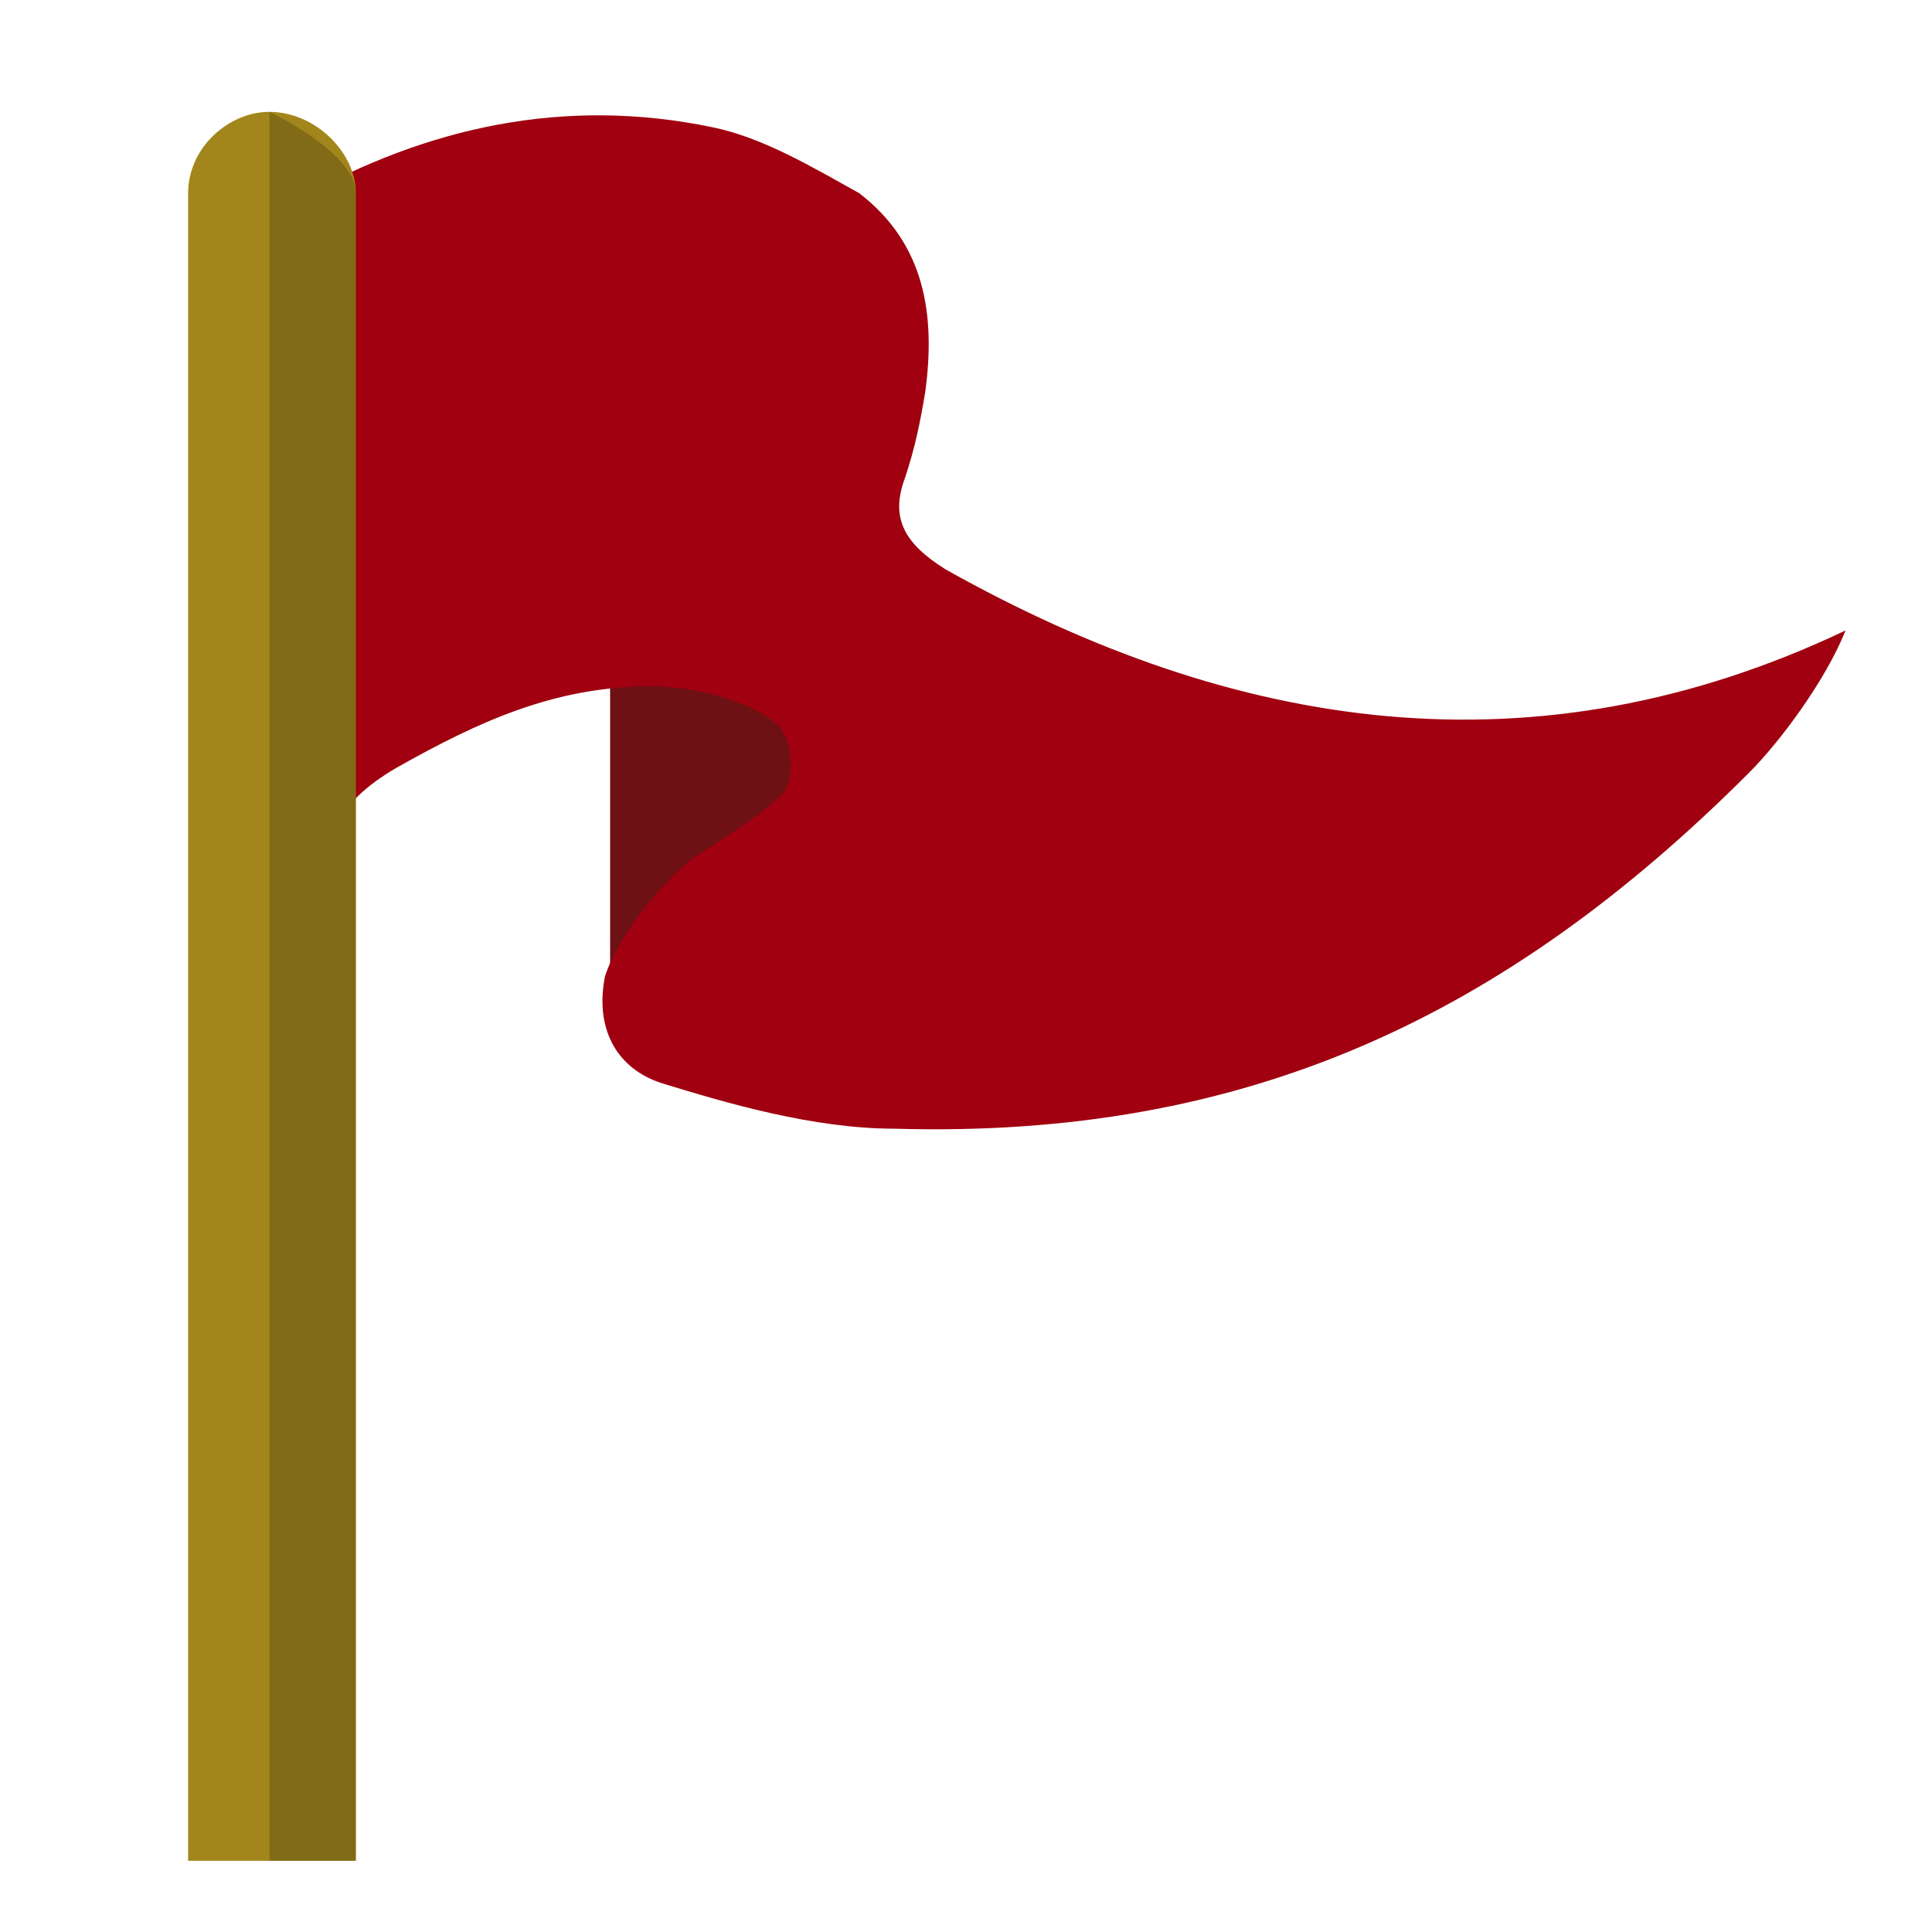
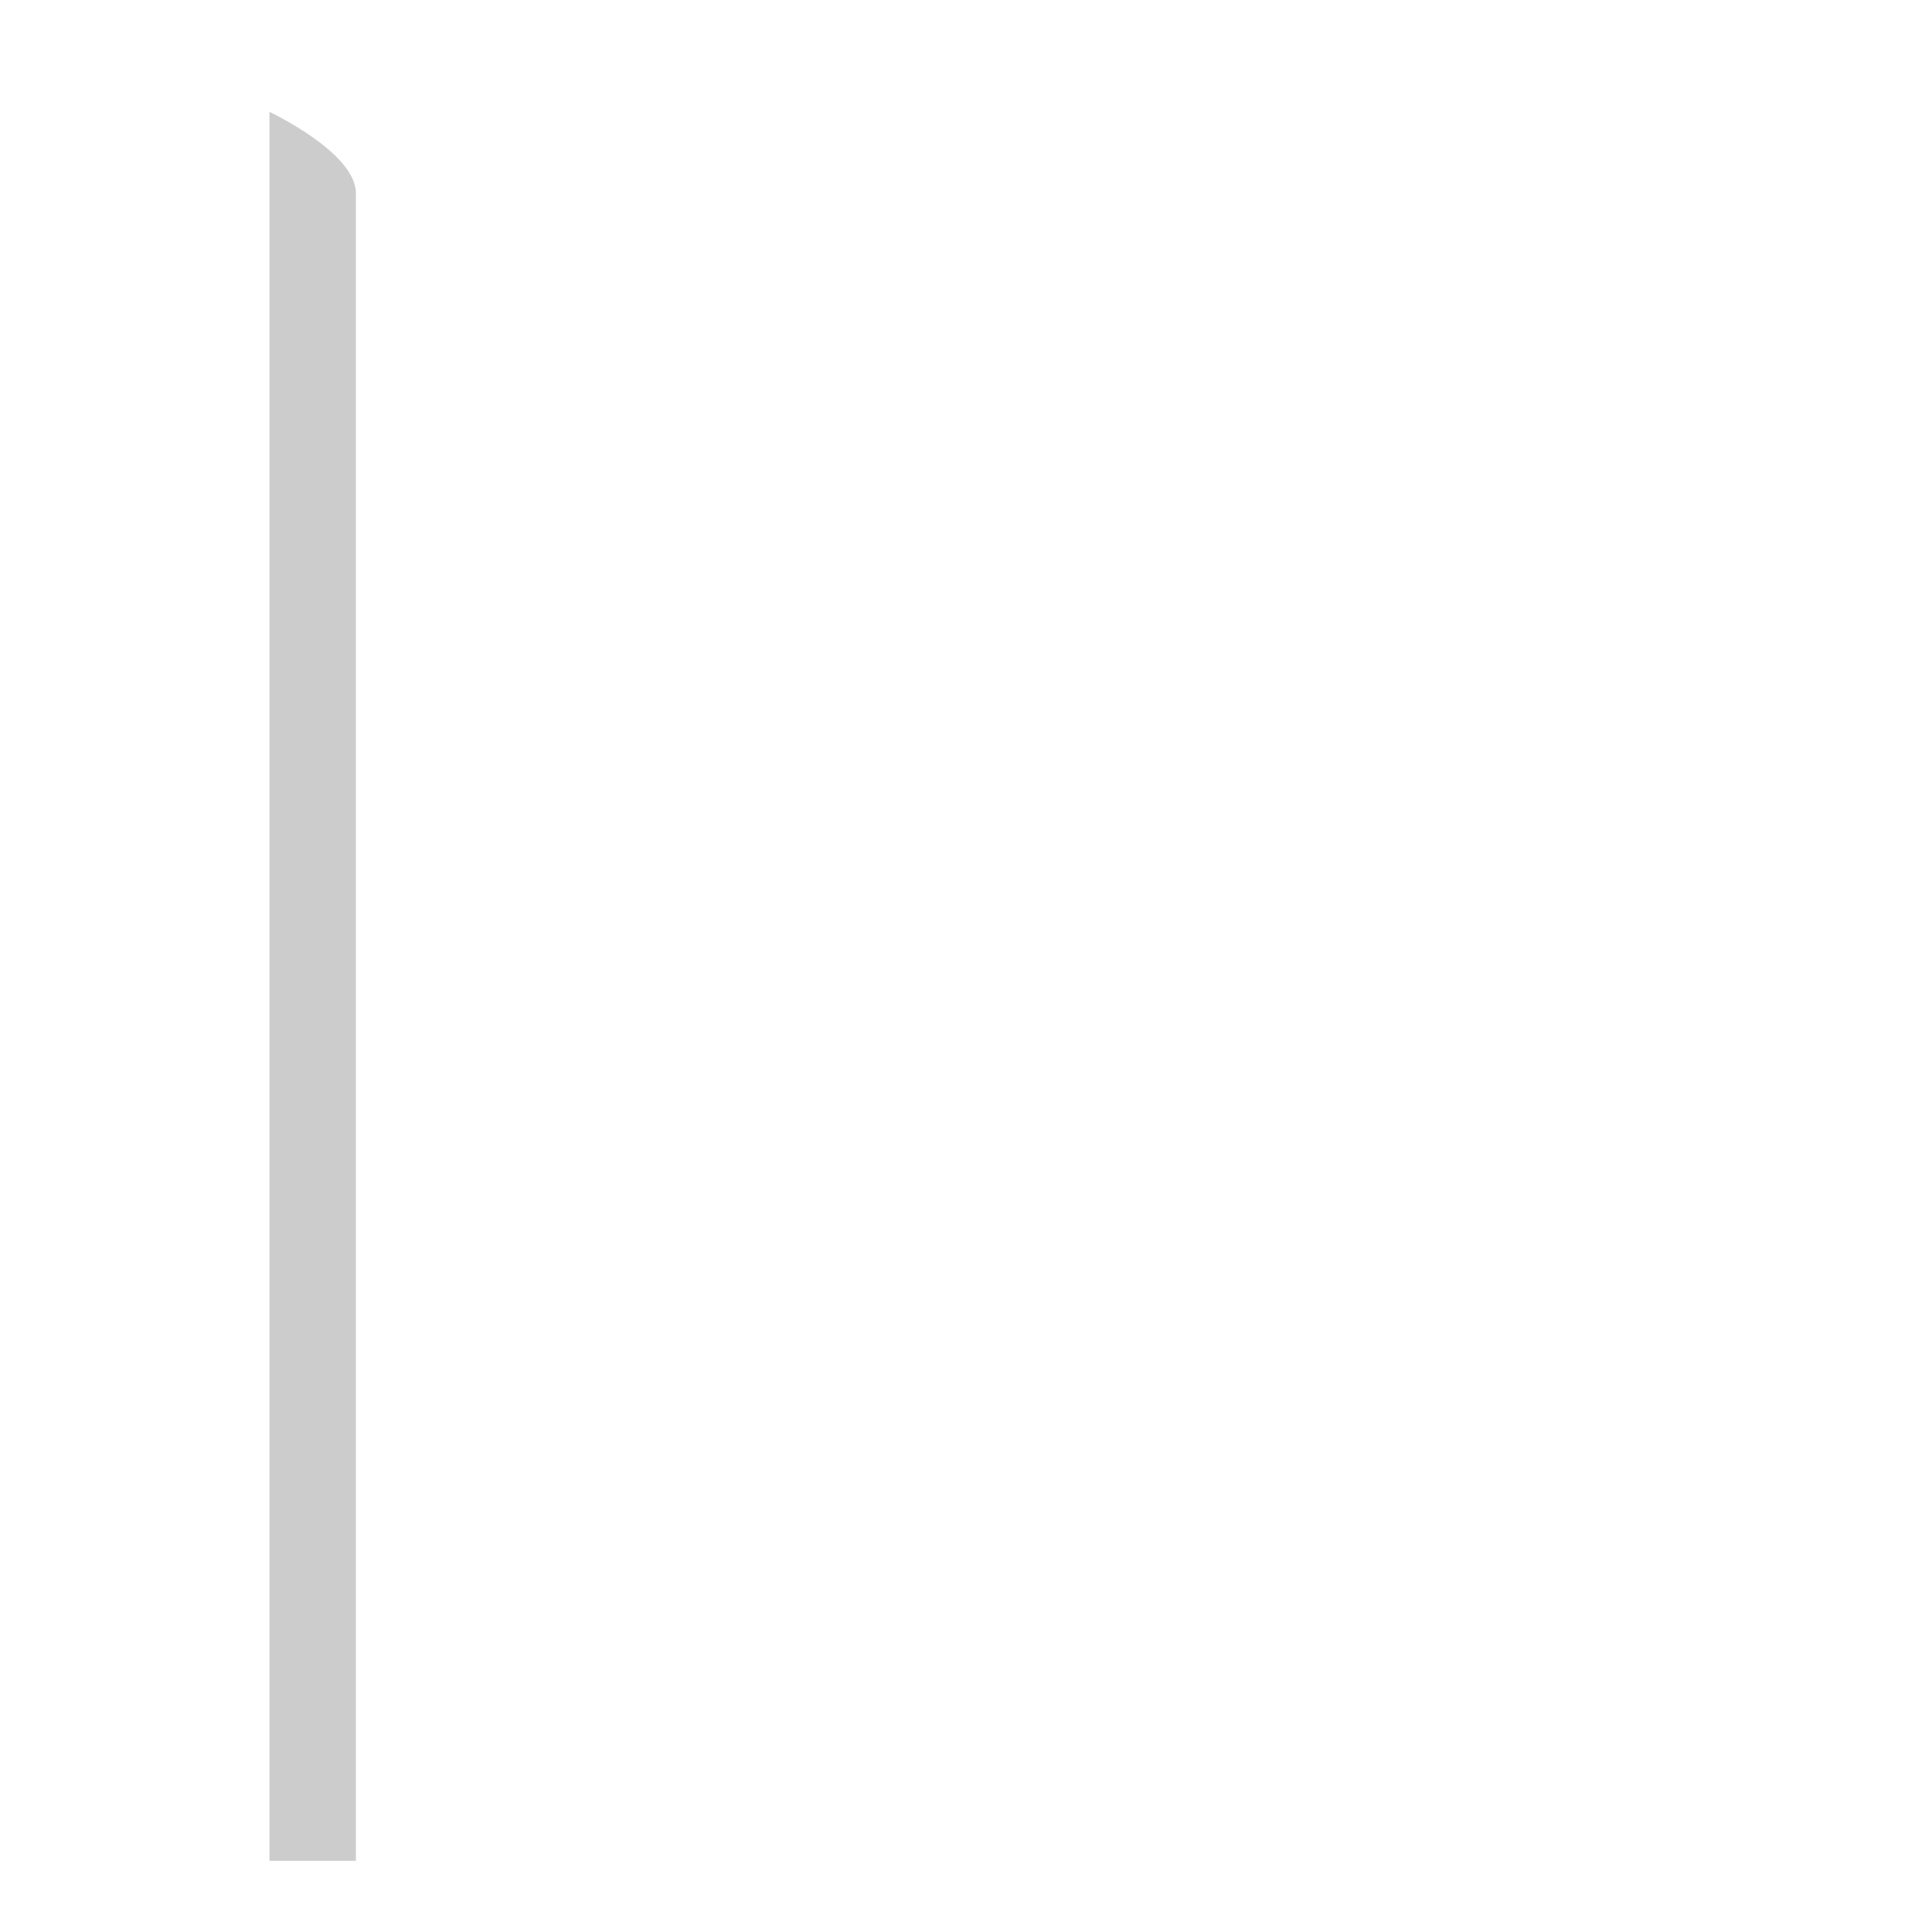
<svg xmlns="http://www.w3.org/2000/svg" viewBox="0 0 38 38" xml:space="preserve">
-   <path d="M16.7 13.2H12v6.6h4.8v-6.6z" fill="#6d1114" />
-   <path d="M12.8 13.5c-1.9 0-3.4.7-5 1.6-1.2.7-1.6 1.5-1.3 2.9L5 4.4c.3-.1.6-.3.9-.5 2.5-1.4 5.2-2 8.1-1.4 1 .2 2 .8 2.9 1.3 1.3 1 1.5 2.4 1.3 3.9-.1.6-.2 1.1-.4 1.7-.3.8 0 1.3.8 1.8 5.7 3.2 11.6 4.1 17.7 1.2-.4 1-1.3 2.2-1.9 2.8-4.8 4.8-9.9 7.2-16.8 7-1.6 0-3.3-.5-4.6-.9-.9-.3-1.3-1.1-1.1-2.1.3-.9 1.2-1.9 1.7-2.3.6-.4 1.3-.8 1.8-1.3.2-.2.2-.9 0-1.2-.2-.4-1.4-.9-2.6-.9z" fill="#a0000f" />
-   <path d="M3.7 36.7V3.8c0-.9.8-1.6 1.6-1.6.9 0 1.7.8 1.7 1.6v32.8H3.7z" fill="#a3861b" />
  <path d="M5.3 2.2S7 3 7 3.8v32.8H5.3V2.2z" fill-opacity=".2" />
</svg>